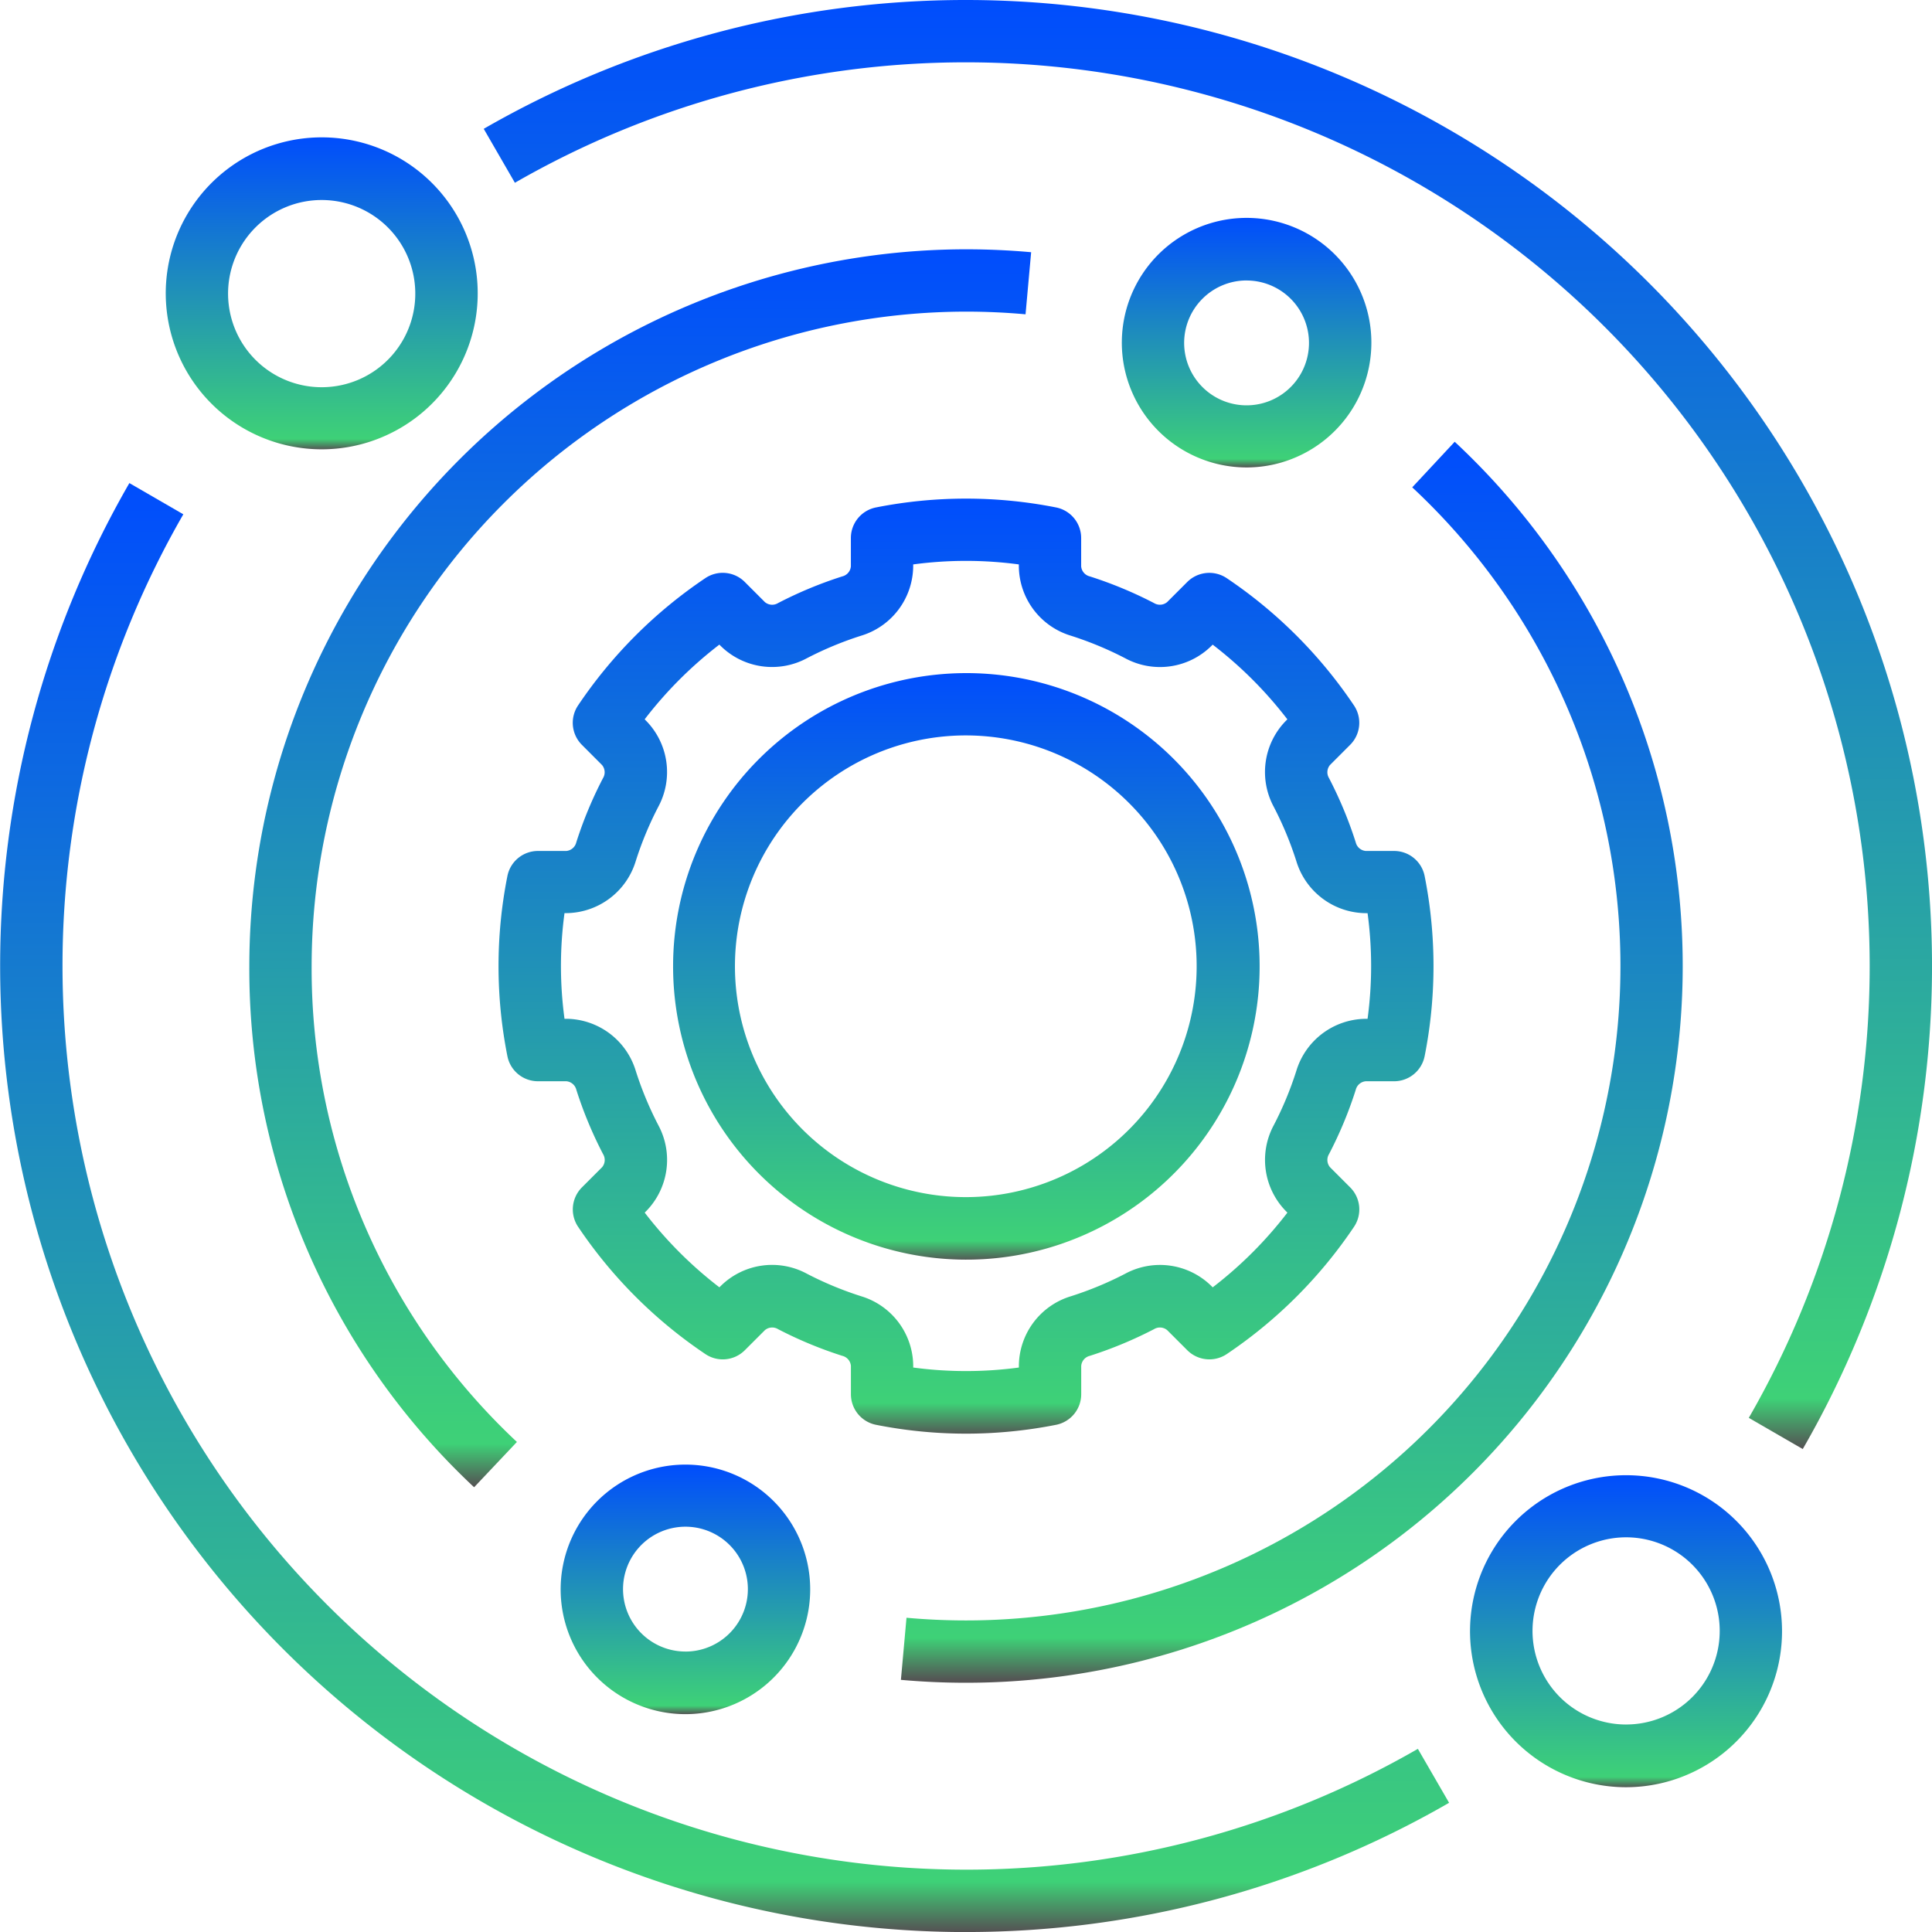
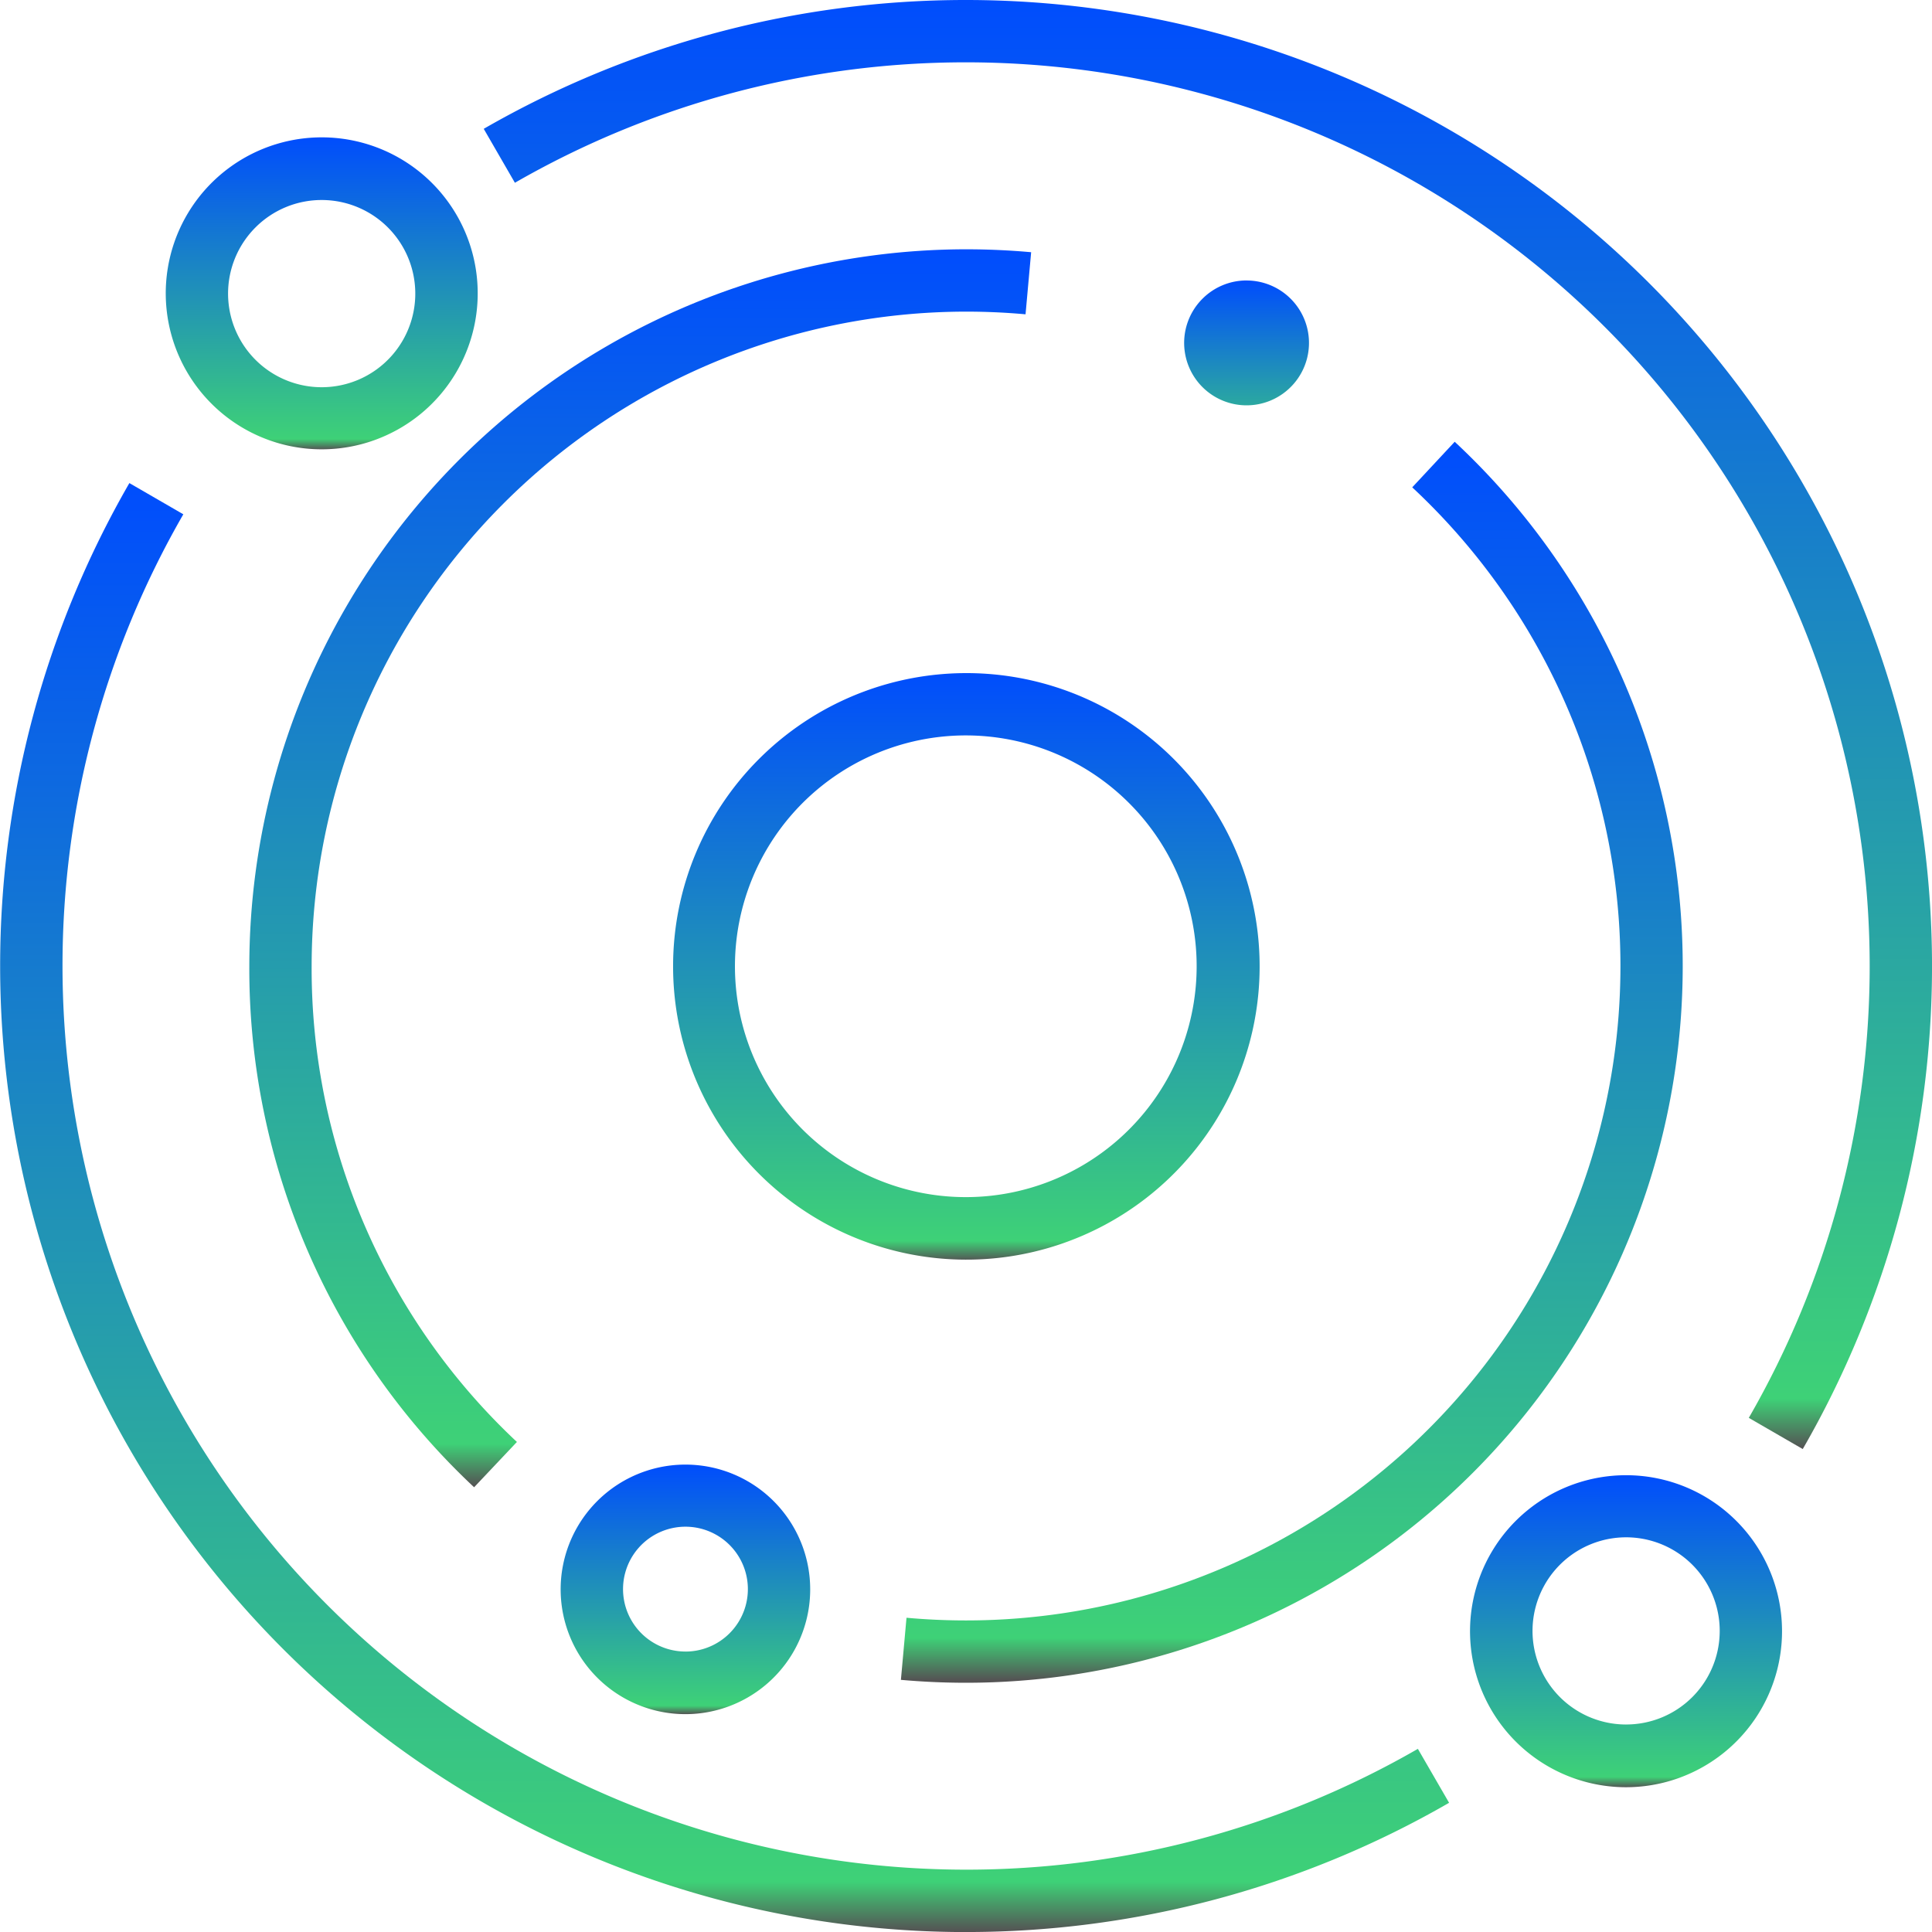
<svg xmlns="http://www.w3.org/2000/svg" id="Raggruppa_883" data-name="Raggruppa 883" width="153.99" height="153.996" viewBox="0 0 153.99 153.996">
  <defs>
    <linearGradient id="linear-gradient" x1="0.5" x2="0.5" y2="1" gradientUnits="objectBoundingBox">
      <stop offset="0" stop-color="#004dfd" />
      <stop offset="0.966" stop-color="#3ed177" />
      <stop offset="1" stop-color="#545454" />
    </linearGradient>
    <clipPath id="clip-path">
      <rect id="Rettangolo_544" data-name="Rettangolo 544" width="153.99" height="153.996" fill="url(#linear-gradient)" />
    </clipPath>
  </defs>
  <g id="Raggruppa_883-2" data-name="Raggruppa 883" clip-path="url(#clip-path)">
    <path id="Tracciato_2176" data-name="Tracciato 2176" d="M189,212.349a23.375,23.375,0,1,0,6.847-16.5,23.348,23.348,0,0,0-6.847,16.5m41.73,0a18.4,18.4,0,1,1-5.39-12.991,18.379,18.379,0,0,1,5.39,12.991" transform="translate(-135.351 -135.353)" fill="url(#linear-gradient)" />
-     <path id="Tracciato_2177" data-name="Tracciato 2177" d="M184.428,140.711a36.968,36.968,0,0,0-14.339,0,2.485,2.485,0,0,0-2.008,2.438v2.259h0a.9.9,0,0,1-.684.8,32.609,32.609,0,0,0-5.12,2.127.9.9,0,0,1-1.05-.079l-1.605-1.606a2.484,2.484,0,0,0-3.145-.3,37.261,37.261,0,0,0-10.138,10.139,2.484,2.484,0,0,0,.3,3.143l1.605,1.608h0a.9.9,0,0,1,.081,1.047,32.274,32.274,0,0,0-2.13,5.119.9.9,0,0,1-.8.687h-2.255a2.482,2.482,0,0,0-2.437,2.007,36.77,36.77,0,0,0,0,14.341,2.481,2.481,0,0,0,2.437,2.007H145.4a.9.9,0,0,1,.8.685,32.381,32.381,0,0,0,2.127,5.118.9.9,0,0,1-.077,1.051l-1.605,1.605a2.485,2.485,0,0,0-.305,3.142,37.218,37.218,0,0,0,10.141,10.142,2.483,2.483,0,0,0,3.143-.3l1.606-1.605a.9.9,0,0,1,1.05-.077,32.657,32.657,0,0,0,5.12,2.126.9.9,0,0,1,.684.8v2.259h0a2.485,2.485,0,0,0,2.008,2.438,36.848,36.848,0,0,0,14.339,0,2.486,2.486,0,0,0,2.009-2.438v-2.259h0a.9.9,0,0,1,.684-.8,32.62,32.62,0,0,0,5.119-2.127.9.9,0,0,1,1.051.079l1.606,1.605a2.49,2.49,0,0,0,3.143.3,37.257,37.257,0,0,0,10.141-10.143,2.485,2.485,0,0,0-.306-3.141l-1.606-1.607h0a.9.9,0,0,1-.08-1.048,32.23,32.23,0,0,0,2.129-5.118.9.9,0,0,1,.8-.686h2.255a2.485,2.485,0,0,0,2.438-2.008,36.8,36.8,0,0,0,0-14.341,2.482,2.482,0,0,0-2.438-2.007h-2.255a.9.9,0,0,1-.8-.686,32.573,32.573,0,0,0-2.127-5.117.9.9,0,0,1,.077-1.051l1.606-1.607h0a2.482,2.482,0,0,0,.3-3.143,37.245,37.245,0,0,0-10.138-10.139,2.491,2.491,0,0,0-3.143.3l-1.606,1.606a.9.9,0,0,1-1.05.077,32.649,32.649,0,0,0-5.12-2.126.9.9,0,0,1-.684-.8v-2.259h0A2.485,2.485,0,0,0,184.428,140.711Zm5.523,12.025a5.832,5.832,0,0,0,6.853-.974l.114-.114a32.278,32.278,0,0,1,5.954,5.954l-.114.114a5.838,5.838,0,0,0-.972,6.856,27.319,27.319,0,0,1,1.8,4.331h0a5.84,5.84,0,0,0,5.531,4.148h.147a31.394,31.394,0,0,1,0,8.42h-.147a5.84,5.84,0,0,0-5.531,4.149,27.27,27.27,0,0,1-1.8,4.334,5.837,5.837,0,0,0,.975,6.851l.114.114a32.274,32.274,0,0,1-5.954,5.955l-.114-.114a5.839,5.839,0,0,0-6.853-.975,27.358,27.358,0,0,1-4.335,1.8,5.837,5.837,0,0,0-4.148,5.53v.151h0a31.591,31.591,0,0,1-8.421,0v-.151h0a5.835,5.835,0,0,0-4.147-5.53,27.353,27.353,0,0,1-4.334-1.8,5.826,5.826,0,0,0-6.853.974l-.114.114a32.257,32.257,0,0,1-5.954-5.955l.114-.113a5.837,5.837,0,0,0,.972-6.855,27.343,27.343,0,0,1-1.8-4.333,5.84,5.84,0,0,0-5.531-4.148h-.147a31.4,31.4,0,0,1,0-8.421h.147a5.84,5.84,0,0,0,5.531-4.148,27.226,27.226,0,0,1,1.8-4.334,5.837,5.837,0,0,0-.975-6.851l-.114-.115a32.277,32.277,0,0,1,5.954-5.954l.114.114a5.839,5.839,0,0,0,6.853.975,27.361,27.361,0,0,1,4.334-1.8,5.837,5.837,0,0,0,4.148-5.53v-.151h0a31.592,31.592,0,0,1,8.421,0v.151h0a5.835,5.835,0,0,0,4.147,5.53A27.462,27.462,0,0,1,189.951,152.736Z" transform="translate(-100.262 -100.267)" fill="url(#linear-gradient)" />
-     <path id="Tracciato_2178" data-name="Tracciato 2178" d="M324.935,81.122a9.945,9.945,0,1,0-7.022-2.913,9.938,9.938,0,0,0,7.022,2.913m0-14.9a4.975,4.975,0,1,1-3.51,1.457A4.968,4.968,0,0,1,324.935,66.219Z" transform="translate(-225.585 -43.865)" fill="url(#linear-gradient)" />
+     <path id="Tracciato_2178" data-name="Tracciato 2178" d="M324.935,81.122m0-14.9a4.975,4.975,0,1,1-3.51,1.457A4.968,4.968,0,0,1,324.935,66.219Z" transform="translate(-225.585 -43.865)" fill="url(#linear-gradient)" />
    <path id="Tracciato_2179" data-name="Tracciato 2179" d="M167.435,411.252a9.945,9.945,0,1,0,7.022,2.913,9.938,9.938,0,0,0-7.022-2.913m0,14.9a4.975,4.975,0,1,1,3.51-1.457A4.968,4.968,0,0,1,167.435,426.154Z" transform="translate(-112.793 -294.516)" fill="url(#linear-gradient)" />
    <path id="Tracciato_2180" data-name="Tracciato 2180" d="M77,251.118a76.961,76.961,0,0,0,38.5-10.3l-2.488-4.3a72.046,72.046,0,0,1-98.4-98.4l-4.3-2.488A77.014,77.014,0,0,0,77,251.121Z" transform="translate(0 -97.126)" fill="url(#linear-gradient)" />
    <path id="Tracciato_2181" data-name="Tracciato 2181" d="M174.27,0a76.964,76.964,0,0,0-38.44,10.268l2.484,4.3h0a72.049,72.049,0,0,1,98.348,98.442l4.3,2.486A77.014,77.014,0,0,0,174.268,0Z" transform="translate(-97.274)" fill="url(#linear-gradient)" />
    <path id="Tracciato_2182" data-name="Tracciato 2182" d="M58.959,63.5a12.432,12.432,0,1,0-8.777-3.641A12.422,12.422,0,0,0,58.959,63.5Zm0-19.87a7.461,7.461,0,1,1-5.266,2.185,7.449,7.449,0,0,1,5.266-2.185Z" transform="translate(-33.329 -27.688)" fill="url(#linear-gradient)" />
    <path id="Tracciato_2183" data-name="Tracciato 2183" d="M425.3,414.232a12.434,12.434,0,1,0,8.777,3.642,12.418,12.418,0,0,0-8.777-3.642m0,19.87a7.46,7.46,0,1,1,5.266-2.184A7.453,7.453,0,0,1,425.3,434.1Z" transform="translate(-295.682 -296.65)" fill="url(#linear-gradient)" />
    <path id="Tracciato_2184" data-name="Tracciato 2184" d="M297.1,124.038l-3.386,3.634a52.158,52.158,0,0,1-35.564,90.313c-1.583,0-3.18-.072-4.745-.214l-.446,4.949c1.712.154,3.459.233,5.19.233a57.127,57.127,0,0,0,38.948-98.916Z" transform="translate(-181.152 -88.828)" fill="url(#linear-gradient)" />
    <path id="Tracciato_2185" data-name="Tracciato 2185" d="M70,127.129a56.59,56.59,0,0,0,17.917,41.545l3.411-3.611a51.676,51.676,0,0,1-16.361-37.934A52.217,52.217,0,0,1,127.124,74.97c1.583,0,3.18.072,4.745.214l.446-4.949c-1.712-.154-3.459-.233-5.19-.233A57.191,57.191,0,0,0,70,127.13Z" transform="translate(-50.128 -50.132)" fill="url(#linear-gradient)" />
  </g>
</svg>